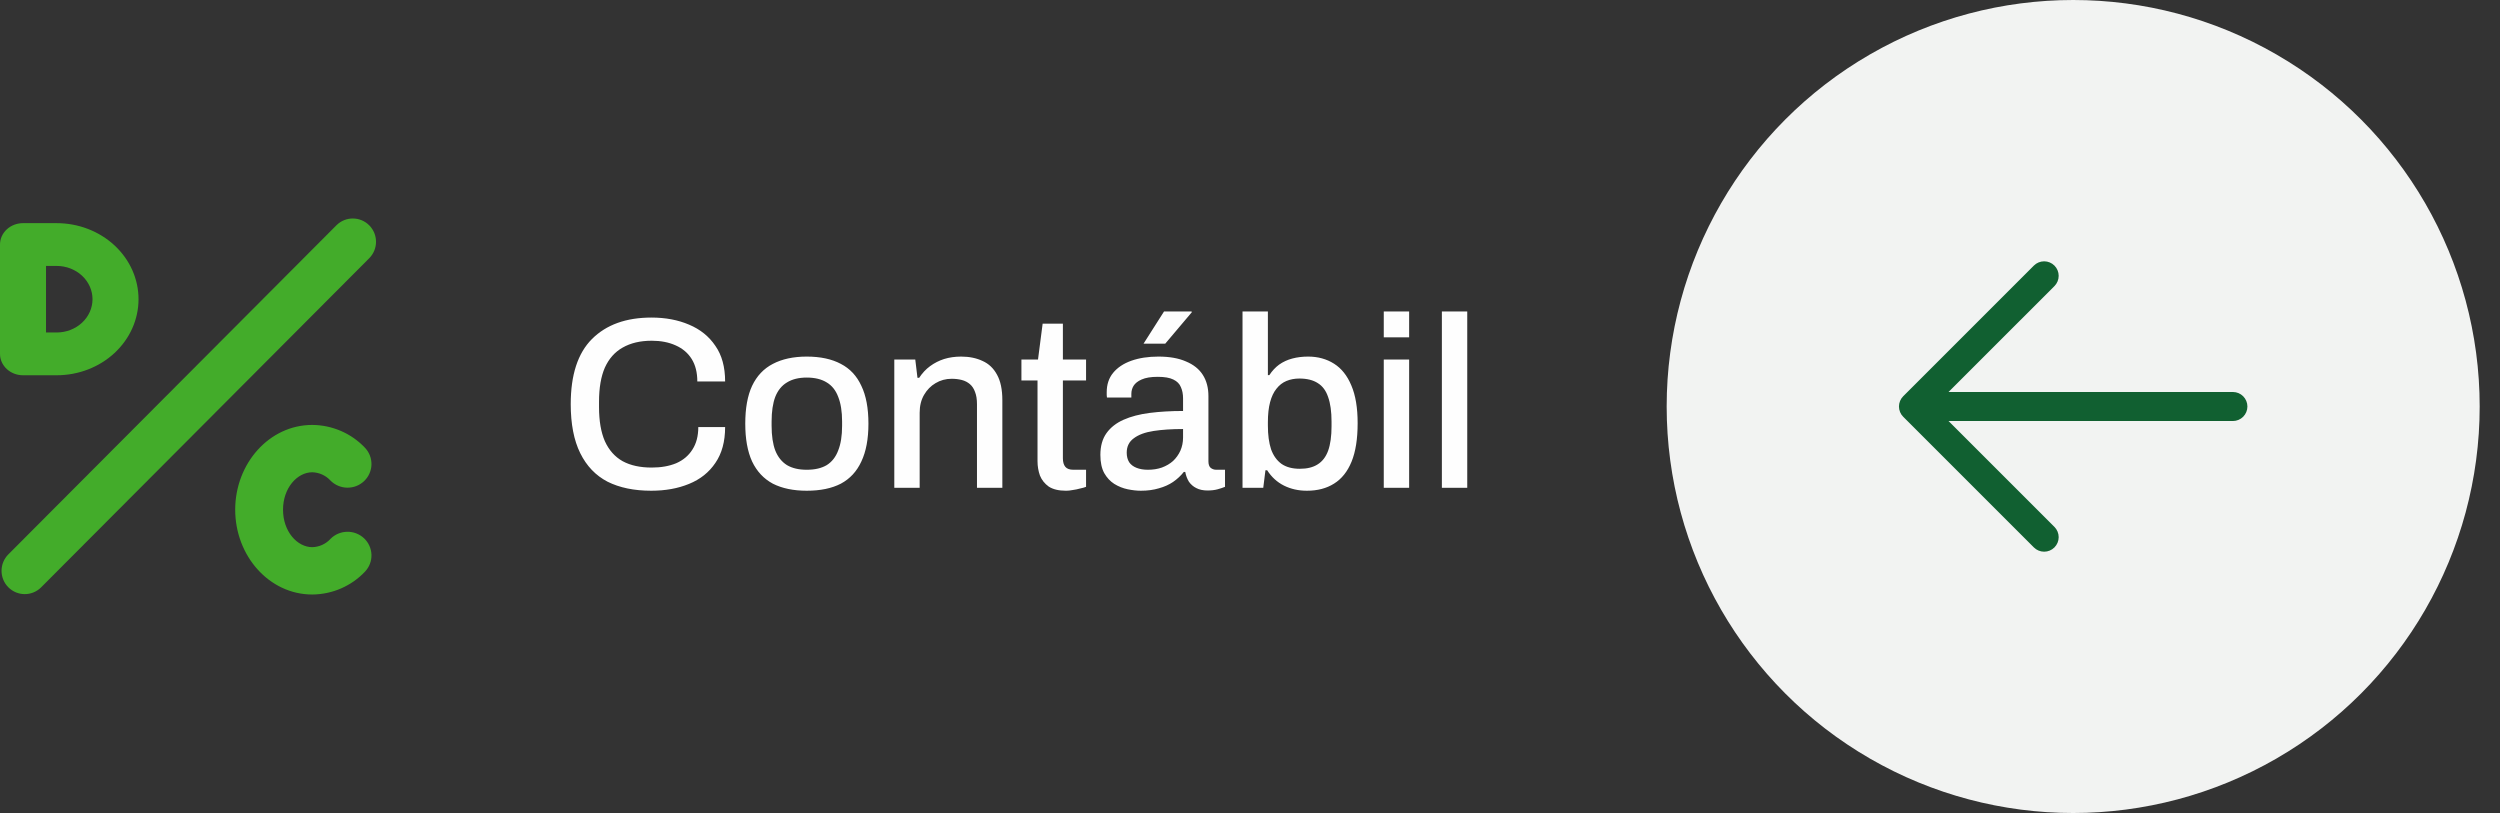
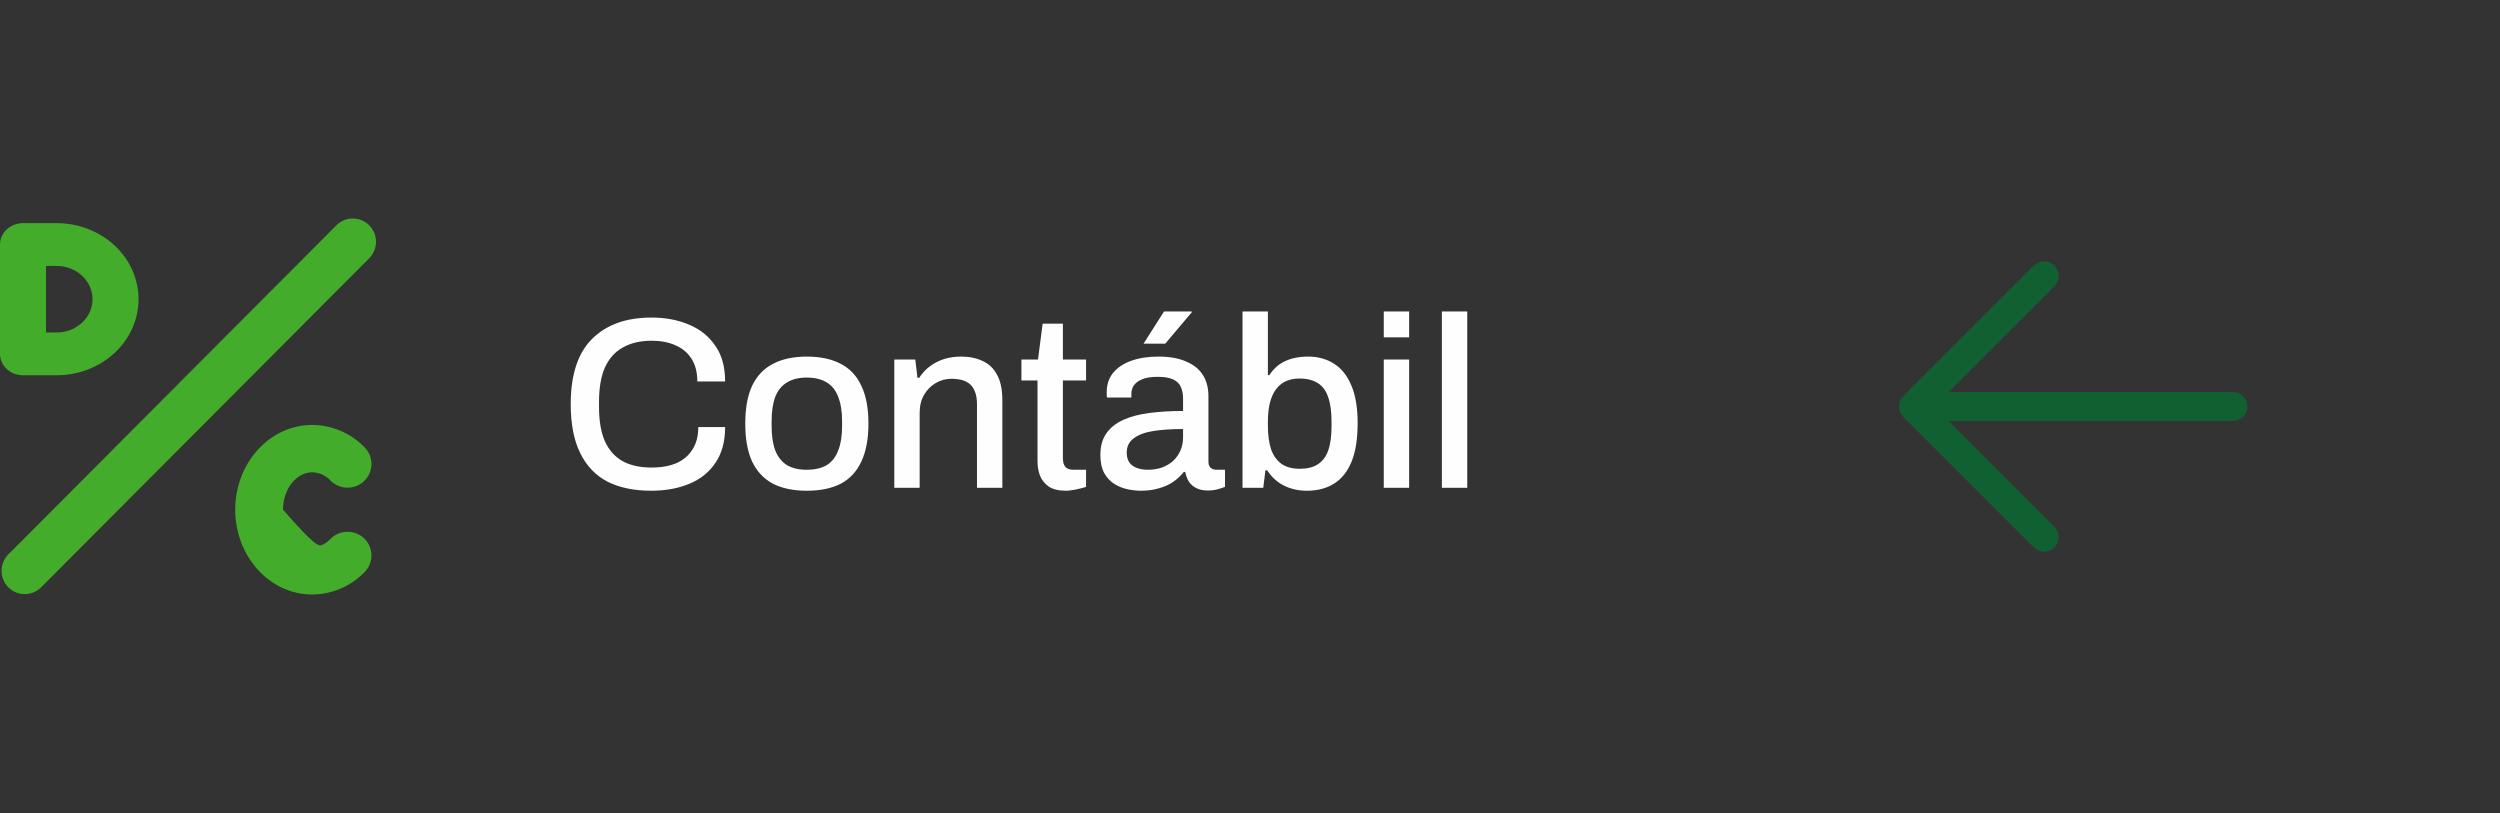
<svg xmlns="http://www.w3.org/2000/svg" width="246" height="80" viewBox="0 0 246 80" fill="none">
  <rect x="0" y="0" width="246" height="80" fill="#333333" stroke="none" />
  <path fill-rule="evenodd" clip-rule="evenodd" d="M11.27 34.735C12.782 33.331 13.631 31.427 13.631 29.442C13.631 27.457 12.782 25.553 11.27 24.149C9.759 22.746 7.71 21.958 5.574 21.958H2.264C1.664 21.958 1.089 22.179 0.664 22.574C0.239 22.968 0 23.504 0 24.063V34.821C0 35.38 0.239 35.916 0.664 36.31C1.089 36.705 1.664 36.926 2.264 36.926H5.574C7.71 36.926 9.759 36.138 11.27 34.735ZM9.103 29.442C9.103 28.574 8.731 27.741 8.07 27.127C7.408 26.513 6.511 26.167 5.574 26.167H4.528V32.717H5.574C6.511 32.717 7.408 32.371 8.07 31.757C8.731 31.143 9.103 30.31 9.103 29.442Z" fill="#43AC2A" />
-   <path fill-rule="evenodd" clip-rule="evenodd" d="M32.517 53.028L32.525 53.02C32.959 52.584 33.548 52.336 34.164 52.326C34.779 52.317 35.375 52.546 35.823 52.968C36.271 53.391 36.534 53.973 36.552 54.588C36.57 55.204 36.341 55.8 35.918 56.247C35.254 56.952 34.451 57.514 33.56 57.901C32.669 58.289 31.707 58.492 30.733 58.5L30.731 58.5H30.728C26.489 58.5 23.144 54.699 23.144 50.156C23.144 45.614 26.489 41.813 30.728 41.813H30.731L30.733 41.813C31.707 41.821 32.669 42.024 33.56 42.411C34.451 42.798 35.254 43.361 35.918 44.065C36.341 44.513 36.57 45.109 36.552 45.724C36.534 46.34 36.271 46.922 35.823 47.344C35.375 47.767 34.779 47.996 34.164 47.987C33.548 47.977 32.959 47.729 32.525 47.293L32.517 47.285L32.509 47.276C32.282 47.03 32.006 46.832 31.698 46.693C31.391 46.555 31.059 46.48 30.722 46.471C29.249 46.476 27.85 48.011 27.85 50.156C27.85 52.302 29.249 53.837 30.722 53.841C31.059 53.833 31.391 53.758 31.698 53.62C32.006 53.481 32.282 53.283 32.509 53.037L32.517 53.028Z" fill="#43AC2A" />
+   <path fill-rule="evenodd" clip-rule="evenodd" d="M32.517 53.028L32.525 53.02C32.959 52.584 33.548 52.336 34.164 52.326C34.779 52.317 35.375 52.546 35.823 52.968C36.271 53.391 36.534 53.973 36.552 54.588C36.57 55.204 36.341 55.8 35.918 56.247C35.254 56.952 34.451 57.514 33.56 57.901C32.669 58.289 31.707 58.492 30.733 58.5L30.731 58.5H30.728C26.489 58.5 23.144 54.699 23.144 50.156C23.144 45.614 26.489 41.813 30.728 41.813H30.731L30.733 41.813C31.707 41.821 32.669 42.024 33.56 42.411C34.451 42.798 35.254 43.361 35.918 44.065C36.341 44.513 36.57 45.109 36.552 45.724C36.534 46.34 36.271 46.922 35.823 47.344C35.375 47.767 34.779 47.996 34.164 47.987C33.548 47.977 32.959 47.729 32.525 47.293L32.517 47.285L32.509 47.276C32.282 47.03 32.006 46.832 31.698 46.693C31.391 46.555 31.059 46.48 30.722 46.471C29.249 46.476 27.85 48.011 27.85 50.156C31.059 53.833 31.391 53.758 31.698 53.62C32.006 53.481 32.282 53.283 32.509 53.037L32.517 53.028Z" fill="#43AC2A" />
  <path fill-rule="evenodd" clip-rule="evenodd" d="M36.331 22.171C37.223 23.066 37.223 24.516 36.331 25.411L4.051 57.79C3.159 58.685 1.713 58.685 0.821 57.79C-0.071 56.895 -0.071 55.445 0.821 54.55L33.101 22.171C33.993 21.276 35.439 21.276 36.331 22.171Z" fill="#43AC2A" />
  <path d="M64.08 48.288C62.4 48.288 60.968 47.992 59.784 47.4C58.616 46.792 57.72 45.856 57.096 44.592C56.472 43.328 56.16 41.72 56.16 39.768C56.16 36.888 56.856 34.752 58.248 33.36C59.656 31.952 61.608 31.248 64.104 31.248C65.48 31.248 66.712 31.48 67.8 31.944C68.904 32.408 69.768 33.104 70.392 34.032C71.032 34.944 71.352 36.112 71.352 37.536H68.616C68.616 36.656 68.432 35.92 68.064 35.328C67.696 34.736 67.168 34.288 66.48 33.984C65.808 33.68 65.024 33.528 64.128 33.528C63.008 33.528 62.056 33.752 61.272 34.2C60.504 34.632 59.92 35.288 59.52 36.168C59.136 37.048 58.944 38.168 58.944 39.528V40.056C58.944 41.416 59.136 42.536 59.52 43.416C59.92 44.296 60.504 44.952 61.272 45.384C62.04 45.8 62.992 46.008 64.128 46.008C65.056 46.008 65.864 45.864 66.552 45.576C67.24 45.272 67.768 44.824 68.136 44.232C68.52 43.64 68.712 42.904 68.712 42.024H71.352C71.352 43.448 71.032 44.624 70.392 45.552C69.768 46.48 68.904 47.168 67.8 47.616C66.712 48.064 65.472 48.288 64.08 48.288ZM79.382 48.288C78.07 48.288 76.958 48.056 76.046 47.592C75.15 47.112 74.47 46.384 74.006 45.408C73.558 44.432 73.334 43.192 73.334 41.688C73.334 40.168 73.558 38.928 74.006 37.968C74.47 36.992 75.15 36.272 76.046 35.808C76.958 35.328 78.07 35.088 79.382 35.088C80.726 35.088 81.846 35.328 82.742 35.808C83.638 36.272 84.31 36.992 84.758 37.968C85.222 38.928 85.454 40.168 85.454 41.688C85.454 43.192 85.222 44.432 84.758 45.408C84.31 46.384 83.638 47.112 82.742 47.592C81.846 48.056 80.726 48.288 79.382 48.288ZM79.382 46.224C80.182 46.224 80.838 46.072 81.35 45.768C81.862 45.448 82.238 44.968 82.478 44.328C82.734 43.688 82.862 42.88 82.862 41.904V41.472C82.862 40.496 82.734 39.688 82.478 39.048C82.238 38.408 81.862 37.936 81.35 37.632C80.838 37.312 80.182 37.152 79.382 37.152C78.598 37.152 77.95 37.312 77.438 37.632C76.926 37.936 76.542 38.408 76.286 39.048C76.046 39.688 75.926 40.496 75.926 41.472V41.904C75.926 42.88 76.046 43.688 76.286 44.328C76.542 44.968 76.926 45.448 77.438 45.768C77.95 46.072 78.598 46.224 79.382 46.224ZM87.999 48V35.376H90.063L90.279 37.176H90.447C90.751 36.712 91.111 36.328 91.527 36.024C91.943 35.72 92.399 35.488 92.895 35.328C93.407 35.168 93.967 35.088 94.575 35.088C95.375 35.088 96.079 35.232 96.687 35.52C97.295 35.792 97.767 36.24 98.103 36.864C98.455 37.488 98.631 38.328 98.631 39.384V48H96.135V39.768C96.135 39.288 96.071 38.888 95.943 38.568C95.831 38.248 95.663 37.992 95.439 37.8C95.215 37.608 94.951 37.472 94.647 37.392C94.343 37.312 94.007 37.272 93.639 37.272C93.063 37.272 92.535 37.416 92.055 37.704C91.591 37.976 91.215 38.36 90.927 38.856C90.639 39.352 90.495 39.936 90.495 40.608V48H87.999ZM104.9 48.288C104.18 48.288 103.612 48.152 103.196 47.88C102.796 47.592 102.508 47.232 102.332 46.8C102.172 46.352 102.092 45.88 102.092 45.384V37.44H100.508V35.376H102.14L102.596 31.848H104.588V35.376H106.868V37.44H104.588V45.096C104.588 45.464 104.668 45.744 104.828 45.936C104.988 46.128 105.252 46.224 105.62 46.224H106.868V47.904C106.708 47.968 106.508 48.024 106.268 48.072C106.044 48.136 105.812 48.184 105.572 48.216C105.332 48.264 105.108 48.288 104.9 48.288ZM112.261 48.288C111.861 48.288 111.429 48.24 110.965 48.144C110.501 48.048 110.061 47.872 109.645 47.616C109.245 47.36 108.917 47.008 108.661 46.56C108.405 46.096 108.277 45.496 108.277 44.76C108.277 43.896 108.477 43.184 108.877 42.624C109.277 42.064 109.837 41.624 110.557 41.304C111.277 40.984 112.133 40.76 113.125 40.632C114.133 40.504 115.229 40.44 116.413 40.44V39.192C116.413 38.776 116.341 38.408 116.197 38.088C116.069 37.768 115.821 37.52 115.453 37.344C115.101 37.168 114.589 37.08 113.917 37.08C113.245 37.08 112.717 37.168 112.333 37.344C111.965 37.504 111.701 37.712 111.541 37.968C111.397 38.208 111.325 38.472 111.325 38.76V39.12H108.925C108.909 39.04 108.901 38.96 108.901 38.88C108.901 38.8 108.901 38.704 108.901 38.592C108.901 37.84 109.109 37.208 109.525 36.696C109.957 36.168 110.557 35.768 111.325 35.496C112.093 35.224 112.981 35.088 113.989 35.088C115.077 35.088 115.981 35.248 116.701 35.568C117.437 35.872 117.989 36.312 118.357 36.888C118.725 37.464 118.909 38.16 118.909 38.976V45.384C118.909 45.688 118.981 45.904 119.125 46.032C119.285 46.16 119.469 46.224 119.677 46.224H120.541V47.904C120.349 47.984 120.109 48.064 119.821 48.144C119.533 48.224 119.197 48.264 118.813 48.264C118.381 48.264 118.013 48.184 117.709 48.024C117.421 47.88 117.181 47.672 116.989 47.4C116.813 47.112 116.693 46.792 116.629 46.44H116.485C116.197 46.808 115.845 47.136 115.429 47.424C115.029 47.696 114.565 47.904 114.037 48.048C113.509 48.208 112.917 48.288 112.261 48.288ZM112.957 46.224C113.453 46.224 113.909 46.152 114.325 46.008C114.757 45.848 115.125 45.632 115.429 45.36C115.733 45.072 115.973 44.736 116.149 44.352C116.325 43.952 116.413 43.52 116.413 43.056V42.216C115.309 42.216 114.341 42.28 113.509 42.408C112.677 42.536 112.029 42.776 111.565 43.128C111.101 43.464 110.869 43.936 110.869 44.544C110.869 44.912 110.949 45.224 111.109 45.48C111.269 45.72 111.509 45.904 111.829 46.032C112.149 46.16 112.525 46.224 112.957 46.224ZM112.525 33.816L114.541 30.648H117.253L117.277 30.72L114.661 33.816H112.525ZM128.6 48.288C127.768 48.288 127.016 48.12 126.344 47.784C125.672 47.448 125.12 46.944 124.688 46.272H124.52L124.304 48H122.264V30.648H124.76V36.912H124.904C125.176 36.496 125.496 36.152 125.864 35.88C126.248 35.608 126.68 35.408 127.16 35.28C127.64 35.152 128.16 35.088 128.72 35.088C129.68 35.088 130.528 35.32 131.264 35.784C132 36.248 132.568 36.96 132.968 37.92C133.384 38.88 133.592 40.12 133.592 41.64C133.592 43.192 133.392 44.456 132.992 45.432C132.592 46.408 132.016 47.128 131.264 47.592C130.528 48.056 129.64 48.288 128.6 48.288ZM127.904 46.128C128.624 46.128 129.208 45.984 129.656 45.696C130.12 45.408 130.464 44.96 130.688 44.352C130.912 43.728 131.024 42.92 131.024 41.928V41.496C131.024 40.504 130.912 39.696 130.688 39.072C130.48 38.448 130.144 37.992 129.68 37.704C129.216 37.4 128.608 37.248 127.856 37.248C127.392 37.248 126.968 37.328 126.584 37.488C126.2 37.648 125.872 37.904 125.6 38.256C125.328 38.592 125.12 39.032 124.976 39.576C124.832 40.12 124.76 40.776 124.76 41.544V41.88C124.76 42.792 124.864 43.568 125.072 44.208C125.296 44.832 125.64 45.312 126.104 45.648C126.568 45.968 127.168 46.128 127.904 46.128ZM136.163 33.192V30.648H138.659V33.192H136.163ZM136.163 48V35.376H138.659V48H136.163ZM141.881 48V30.648H144.377V48H141.881Z" fill="#FEFEFE" />
-   <circle cx="204" cy="40" r="40" fill="#F2F3F2" />
  <path d="M187.277 38.989L200.134 26.132C200.402 25.864 200.765 25.714 201.145 25.714C201.524 25.714 201.887 25.864 202.155 26.132C202.423 26.4 202.574 26.764 202.574 27.143C202.574 27.522 202.423 27.886 202.155 28.154L191.736 38.572L219.716 38.572C220.095 38.572 220.458 38.722 220.726 38.99C220.994 39.258 221.145 39.621 221.145 40C221.145 40.379 220.994 40.742 220.726 41.01C220.458 41.278 220.095 41.429 219.716 41.429L191.736 41.429L202.155 51.846C202.423 52.115 202.574 52.478 202.574 52.857C202.574 53.236 202.423 53.6 202.155 53.868C201.887 54.136 201.524 54.287 201.145 54.287C200.765 54.287 200.402 54.136 200.134 53.868L187.277 41.011C187.144 40.878 187.038 40.721 186.967 40.547C186.895 40.374 186.858 40.188 186.858 40C186.858 39.812 186.895 39.627 186.967 39.453C187.038 39.28 187.144 39.122 187.277 38.989Z" fill="#116031" />
</svg>